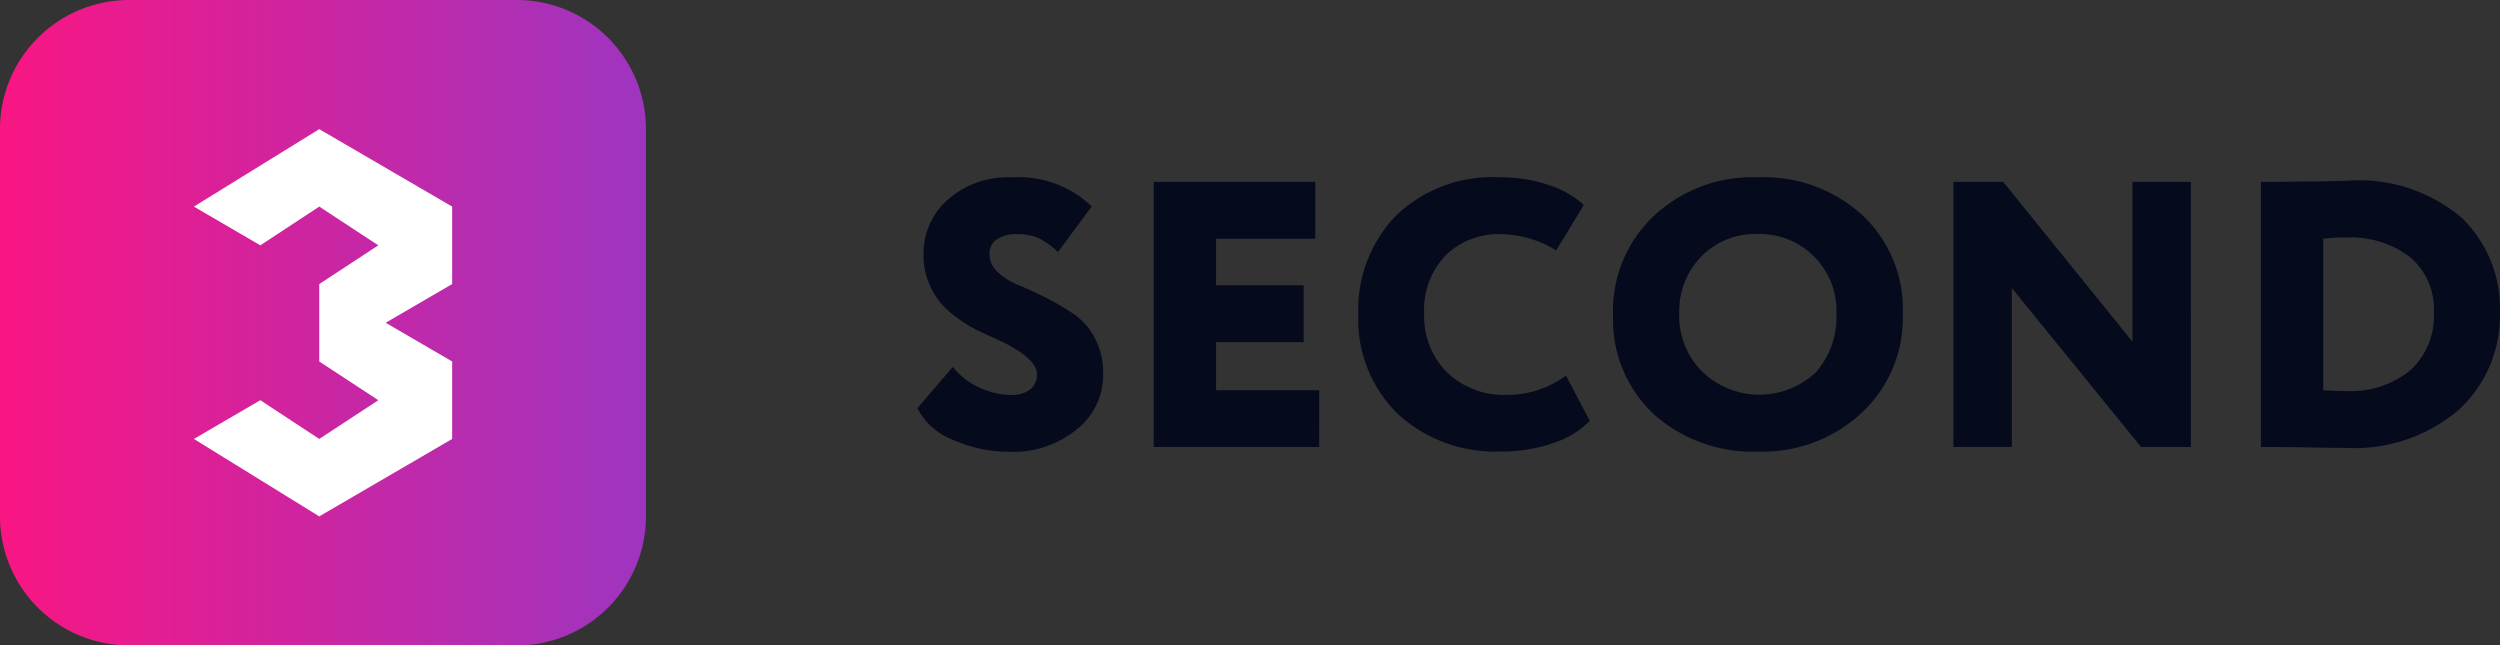
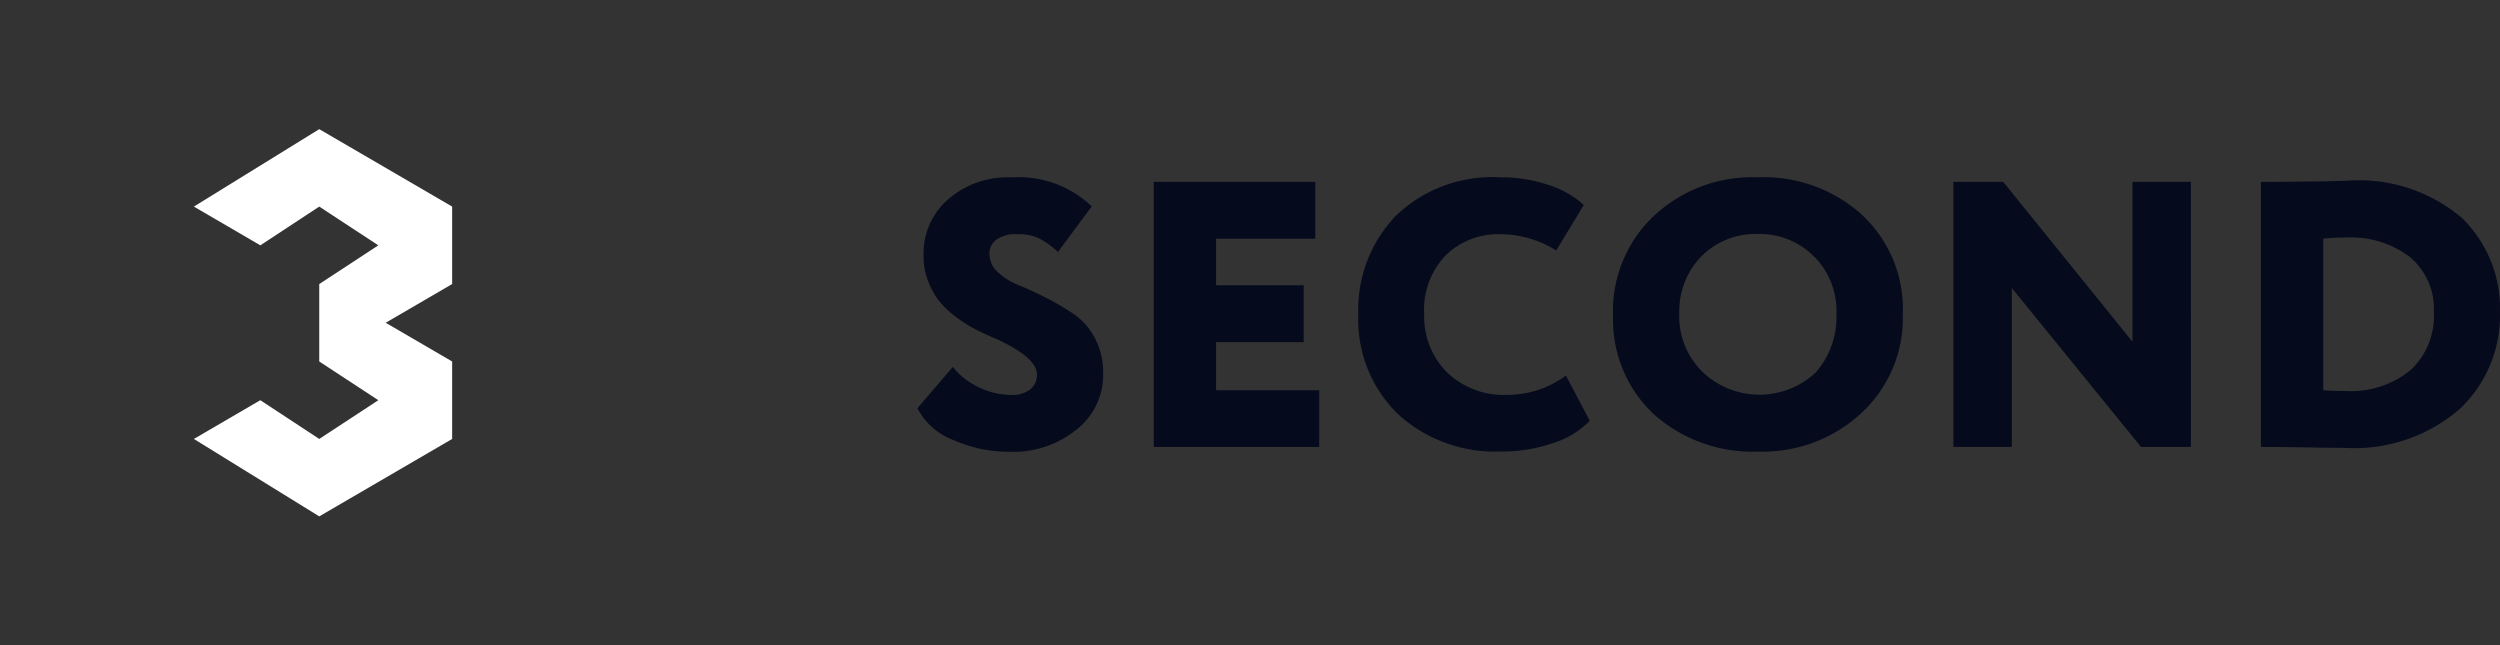
<svg xmlns="http://www.w3.org/2000/svg" width="86.138" height="22.238">
  <rect width="100%" height="100%" fill="#333333" stroke="none" />
  <defs>
    <linearGradient id="a" data-name="Безымянный градиент" y1="44.881" x2="21.82" y2="44.881" gradientTransform="matrix(1 0 0 -1 0 56)" gradientUnits="userSpaceOnUse">
      <stop offset="0" stop-color="#f91683" />
      <stop offset="1" stop-color="#9f34bf" />
    </linearGradient>
  </defs>
  <g data-name="Слой 2">
    <g data-name="Слой 1">
      <path d="M35.728 12.9q0-.574-1.382-1.214-.4-.169-.7-.32a4.828 4.828 0 01-.67-.418 3.208 3.208 0 01-.6-.554 2.645 2.645 0 01-.4-.718 2.367 2.367 0 01-.154-.927 2.451 2.451 0 01.832-1.867 3.111 3.111 0 012.2-.77 3.652 3.652 0 012.763 1l-1.165 1.57a2.8 2.8 0 00-.677-.483 1.814 1.814 0 00-.744-.131 1.135 1.135 0 00-.691.183.583.583 0 00-.248.5.841.841 0 00.288.626 2.263 2.263 0 00.724.45q.437.177.946.438a9.165 9.165 0 01.946.555 2.294 2.294 0 01.724.822 2.542 2.542 0 01.289 1.234 2.388 2.388 0 01-.926 1.932 3.444 3.444 0 01-2.294.757 4.705 4.705 0 01-1.931-.4 2.309 2.309 0 01-1.248-1.1l1.22-1.423a2.479 2.479 0 00.913.711 2.589 2.589 0 001.1.255 1 1 0 00.65-.19.627.627 0 00.235-.518zm9.725 2.5h-5.7V6.267h5.566v1.958H41.9V9.83h3.018v1.958H41.9v1.658h3.554zm9.323-.9a3.092 3.092 0 01-1.274.77 5.407 5.407 0 01-1.784.287 4.964 4.964 0 01-3.555-1.293 4.553 4.553 0 01-1.363-3.429 4.68 4.68 0 011.288-3.394A4.8 4.8 0 0151.7 6.11a5.077 5.077 0 011.65.261 3.3 3.3 0 011.22.692l-.951 1.566a3.7 3.7 0 00-1.919-.561 2.6 2.6 0 00-1.891.731 2.71 2.71 0 00-.738 2.036 2.716 2.716 0 00.792 2 2.814 2.814 0 002.052.77 3.377 3.377 0 002.039-.665zm.8-3.669a4.5 4.5 0 011.382-3.367 4.955 4.955 0 013.613-1.354 5.032 5.032 0 013.582 1.29 4.439 4.439 0 011.408 3.433 4.445 4.445 0 01-1.422 3.394 4.985 4.985 0 01-3.568 1.332 5.109 5.109 0 01-3.595-1.293 4.456 4.456 0 01-1.395-3.431zm2.28 0a2.711 2.711 0 00.792 1.971 2.838 2.838 0 003.917.027 2.888 2.888 0 00.71-2 2.647 2.647 0 00-2.709-2.767 2.627 2.627 0 00-1.945.77 2.714 2.714 0 00-.76 2.003zm17.631-4.564V15.4H73.77l-4.453-5.478V15.4h-2.012V6.267h1.717l4.453 5.508V6.267zM77.9 15.4V6.267h.188c.4 0 .85-.005 1.341-.013.385 0 .769-.007 1.154-.02.125 0 .219-.007.281-.007a5.471 5.471 0 013.958 1.28 4.342 4.342 0 011.314 3.25 4.425 4.425 0 01-1.408 3.355 5.559 5.559 0 01-3.97 1.318q-.525 0-1.168-.013t-1.46-.017zm2.94-7.215a5.911 5.911 0 00-.792.04v5.221c.25.017.51.026.778.026a3.232 3.232 0 002.227-.718 2.535 2.535 0 00.805-2 2.325 2.325 0 00-.818-1.893 3.344 3.344 0 00-2.2-.676z" fill="#050a1c" />
-       <path d="M17.805 0H4.451A4.45 4.45 0 000 4.447V17.79a4.45 4.45 0 004.451 4.448h13.354a4.45 4.45 0 004.451-4.448V4.447A4.451 4.451 0 0017.806 0z" fill="url(#a)" />
      <path d="M8.97 8.453L11 7.118l2.035 1.335L11 9.787v2.668l2.035 1.334L11 15.124l-2.031-1.335-2.289 1.335L11 17.792l4.579-2.668v-2.669l-2.29-1.334 2.29-1.334V7.118L11 4.45 6.68 7.118z" fill="#fff" />
    </g>
  </g>
</svg>